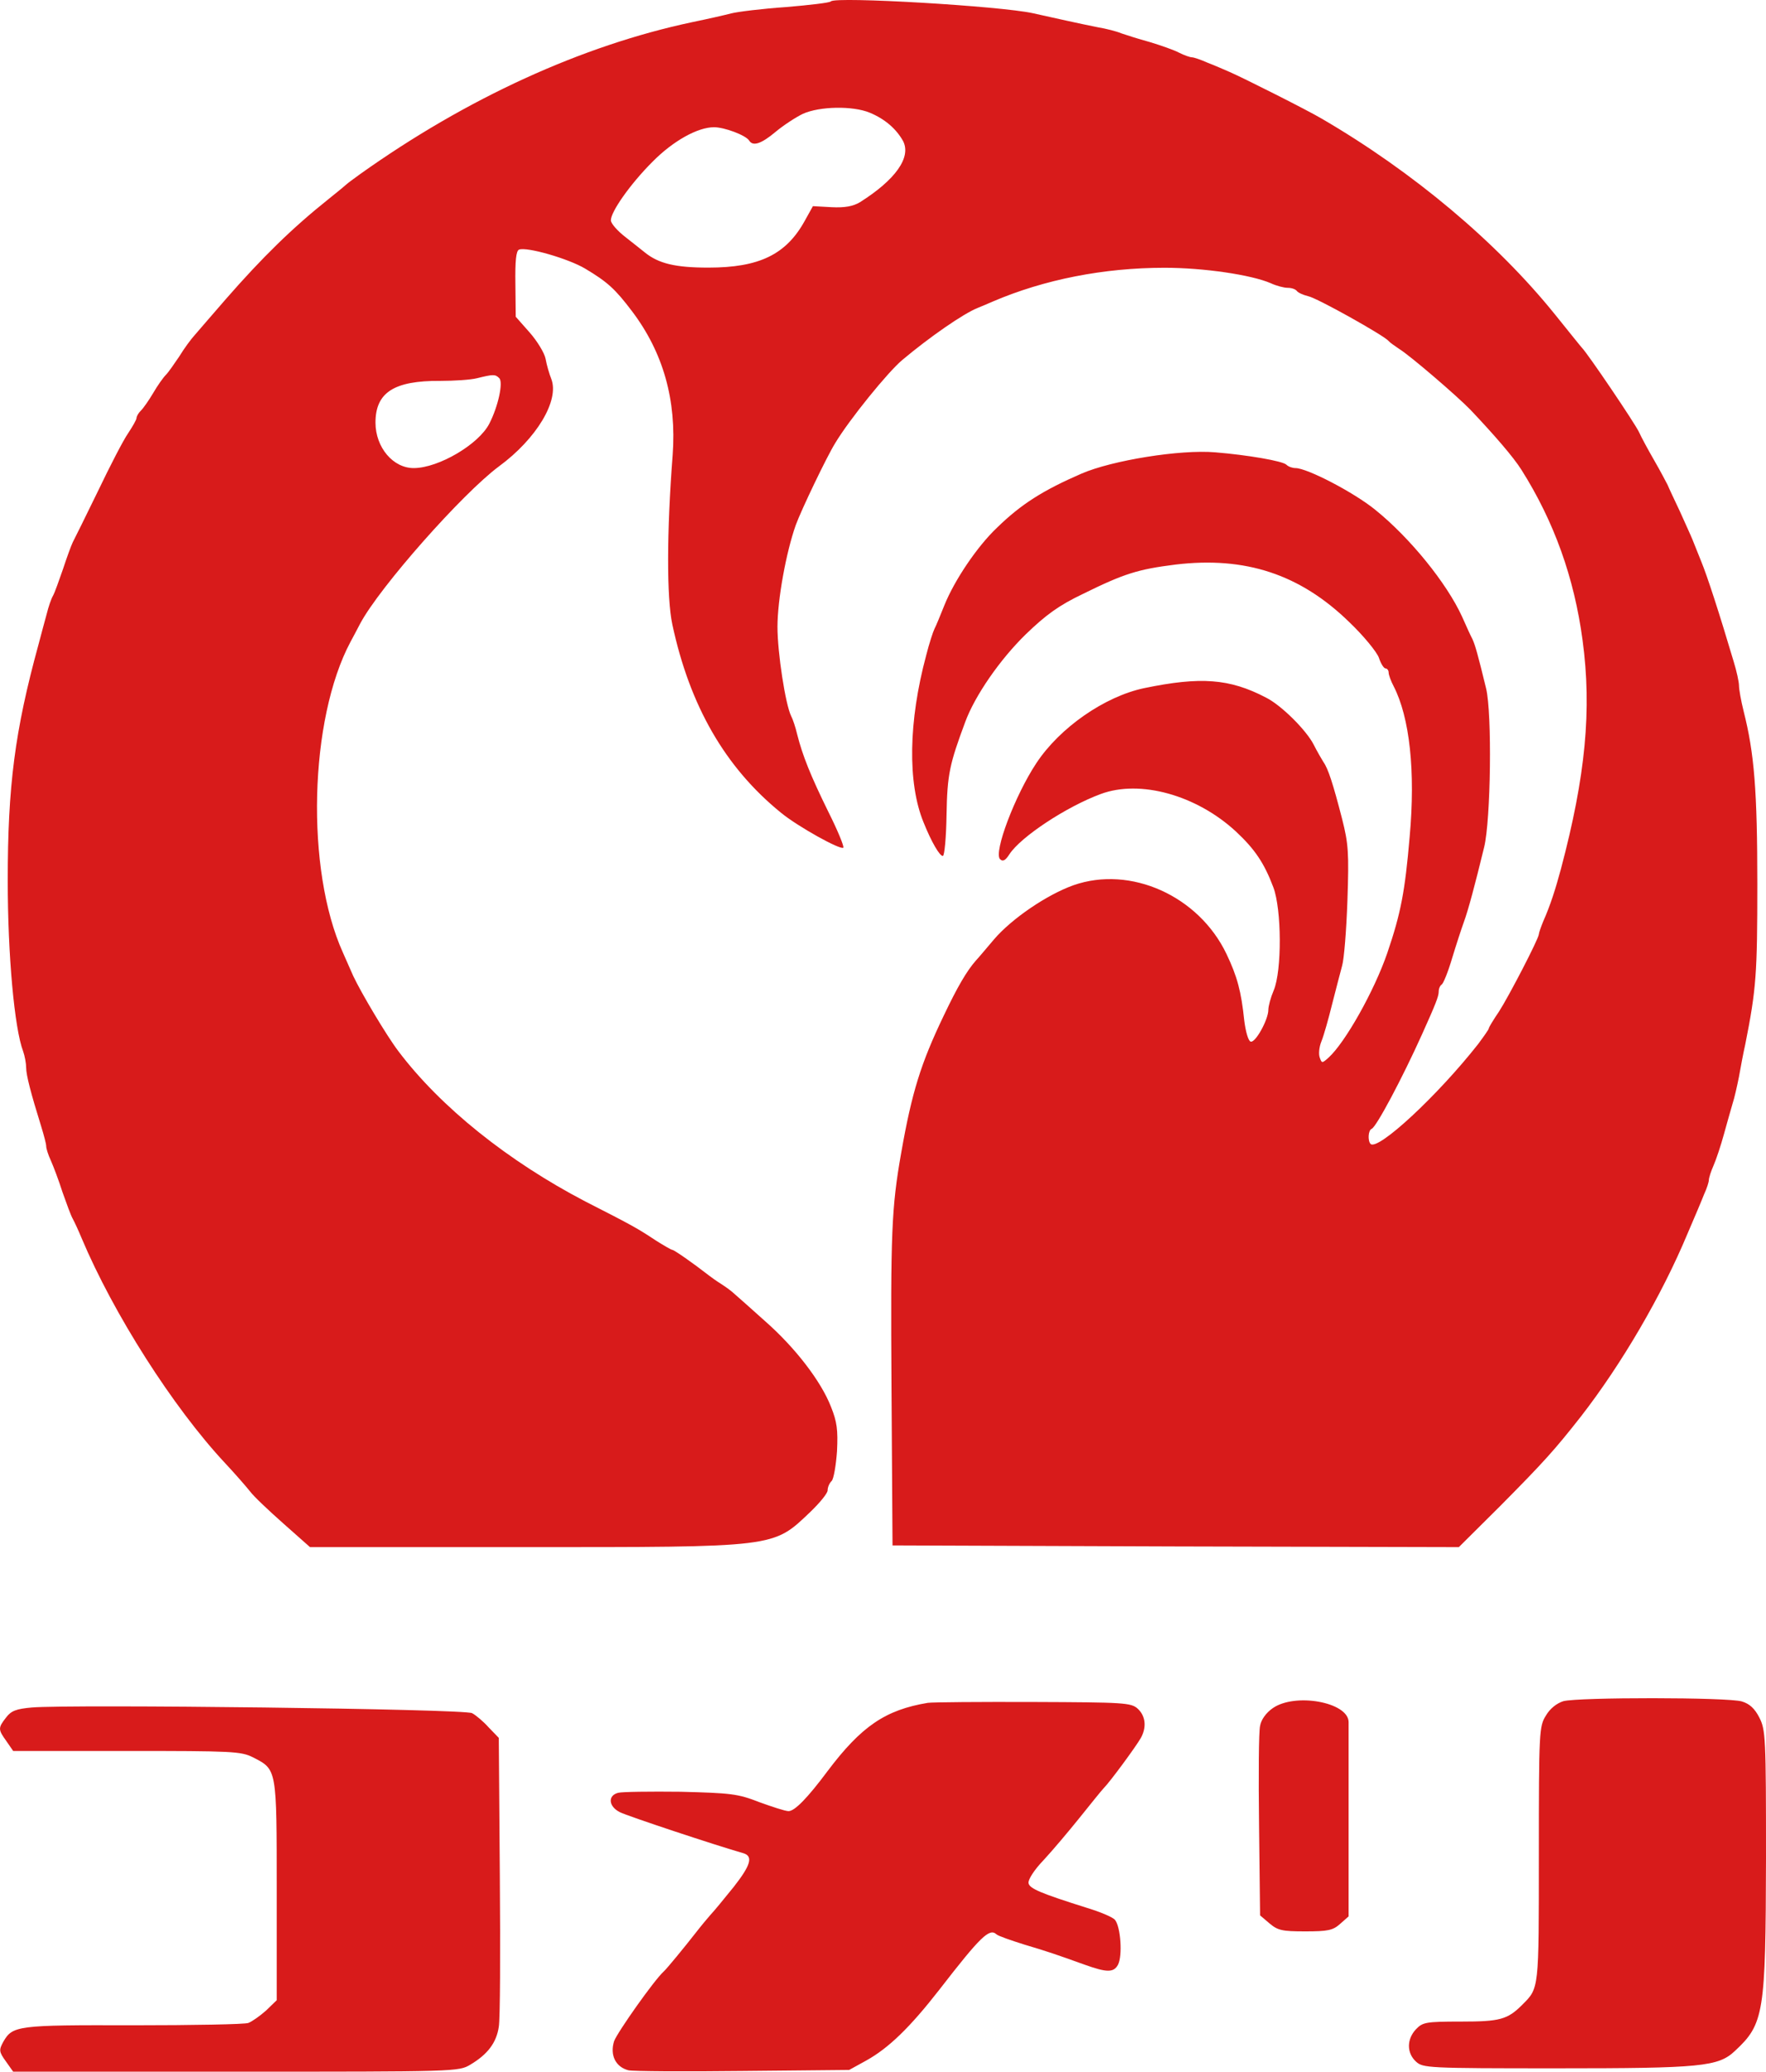
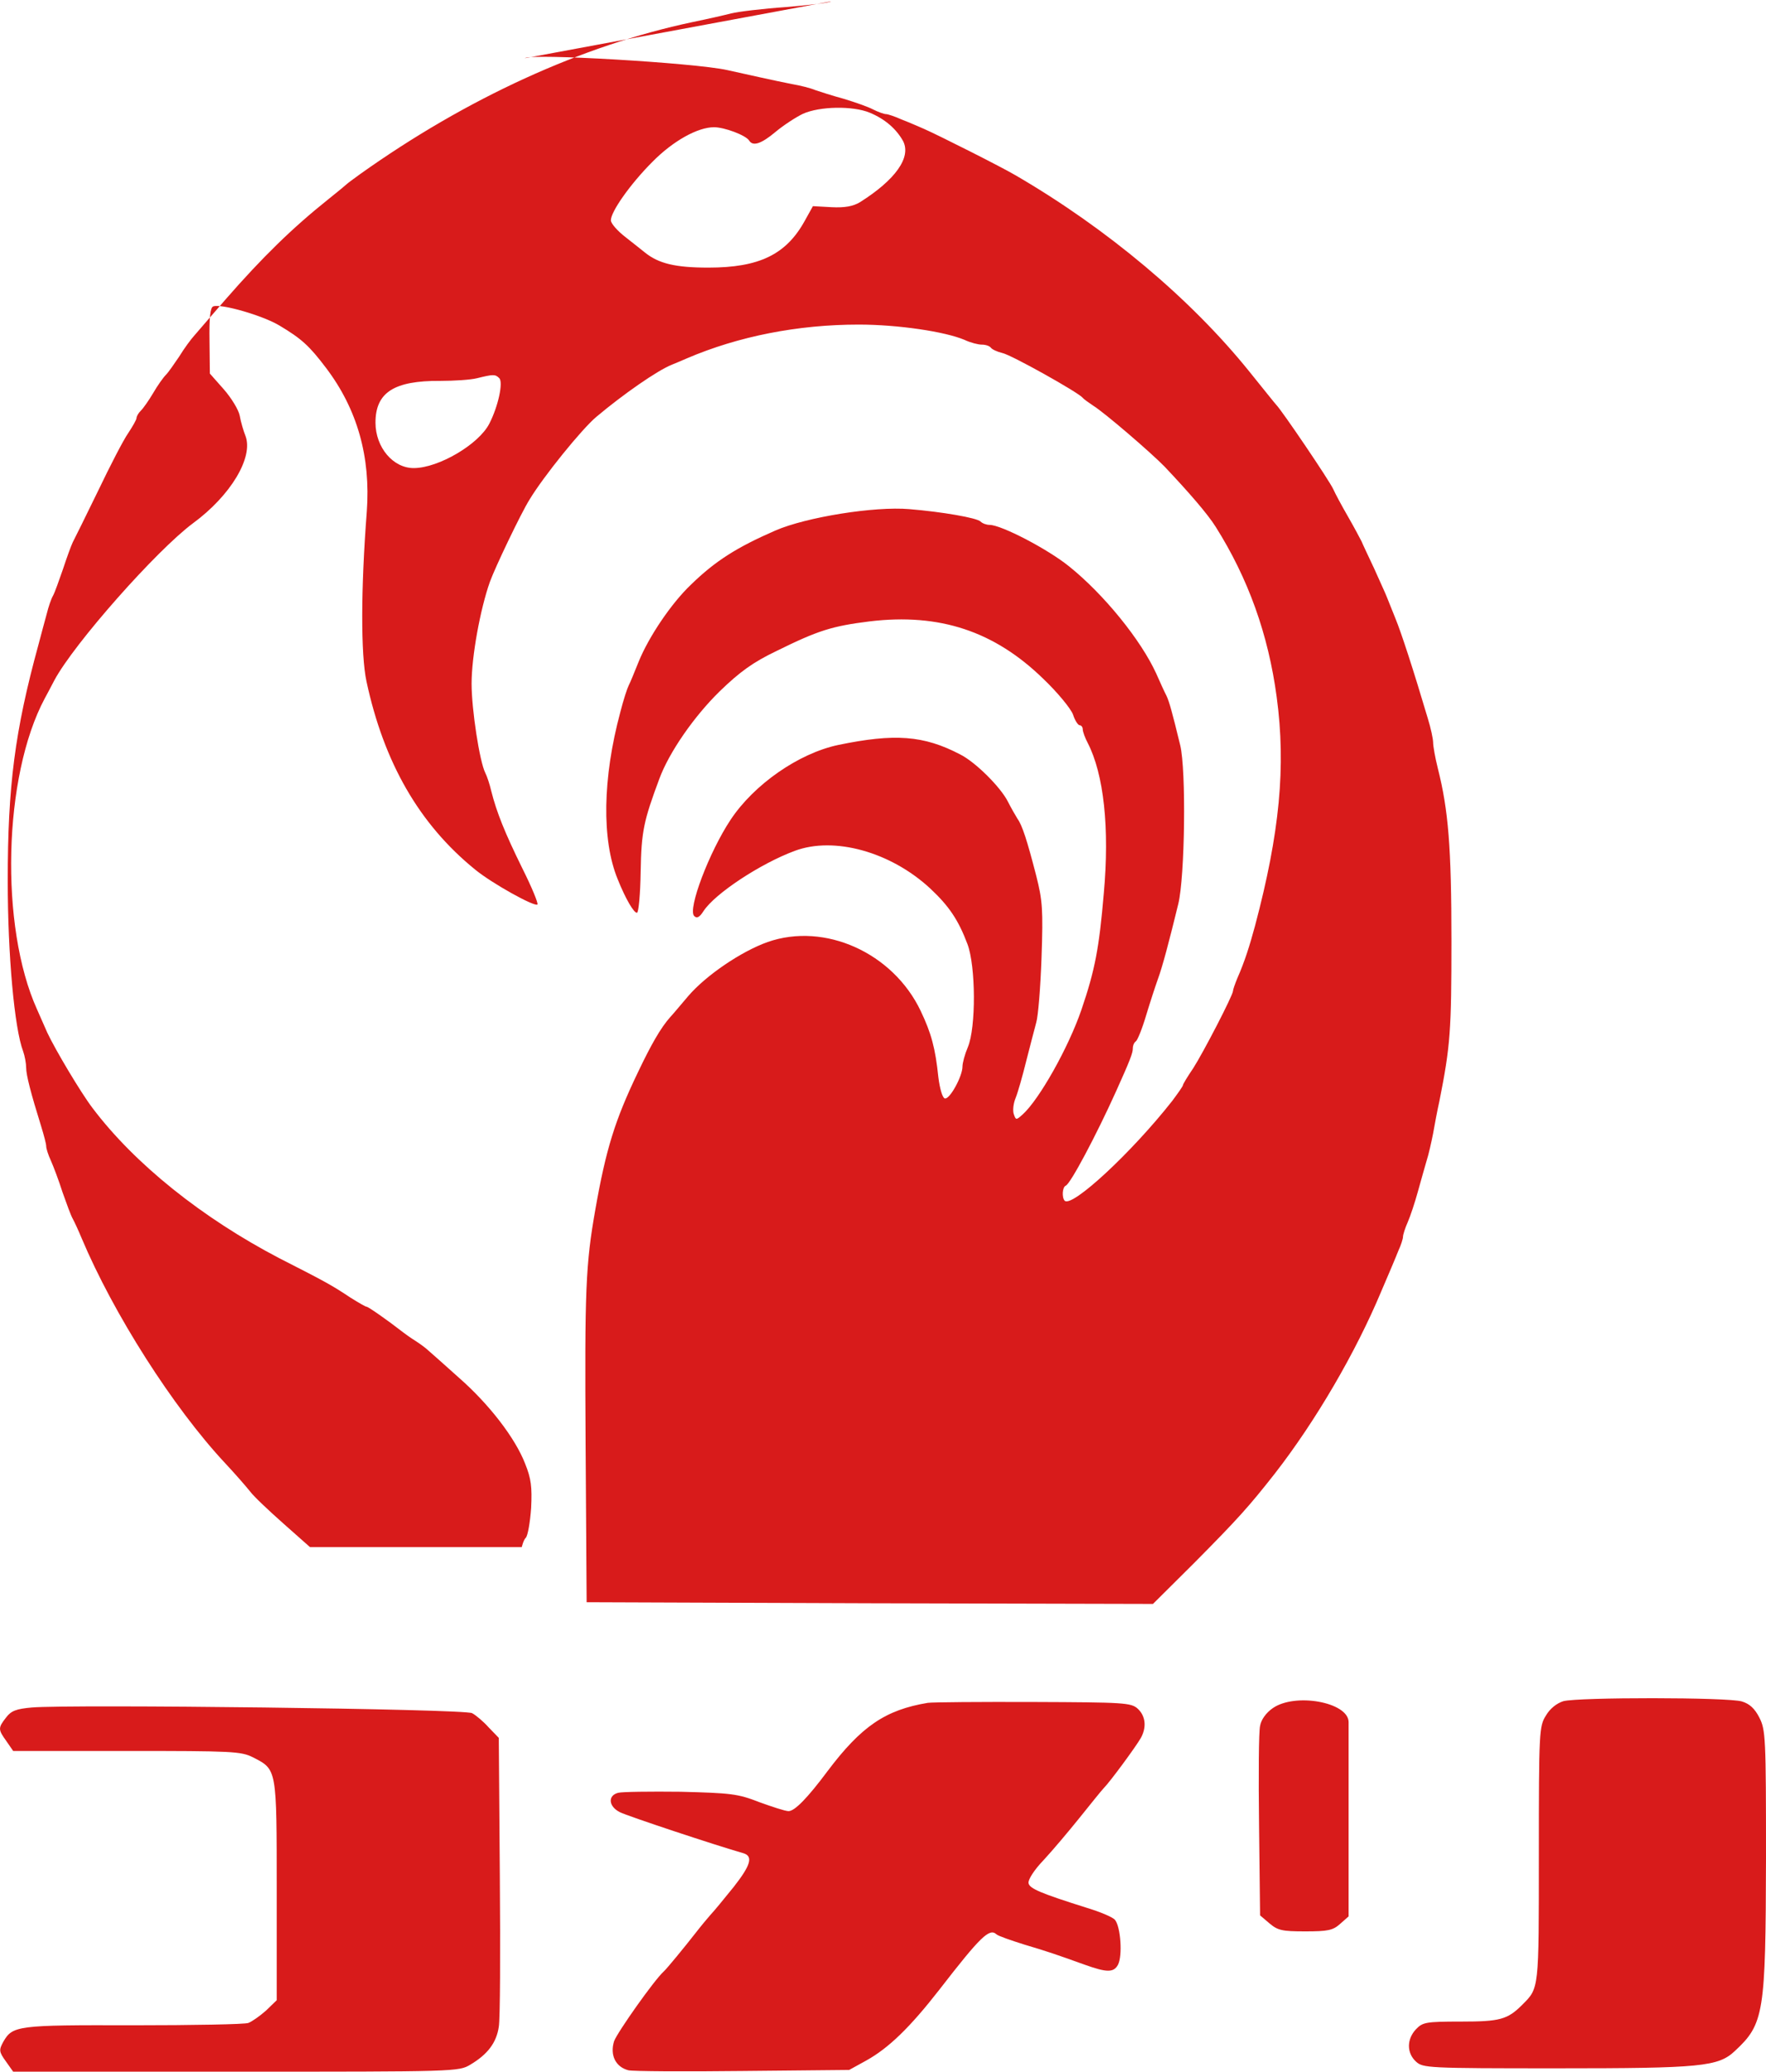
<svg xmlns="http://www.w3.org/2000/svg" enable-background="new 0 0 2052.5 2406.8" viewBox="0 0 2052.5 2406.8">
-   <path d="m965.7 1.6c-1.2 1.6-24.8 4.3-52 6.6-27.6 1.9-56.3 5.4-64 7.4s-27.9 6.6-45 10.1c-128.5 27.2-262.4 88.5-386.2 176.6-7.4 5.4-14.4 10.5-15.5 11.6s-10.5 8.9-21.3 17.5c-41.9 33.4-76.8 67.5-119.5 116.4-14.7 17.1-30.7 35.3-35.3 40.8-5 5.4-13.2 16.7-18.6 25.6-5.8 8.5-12.4 18.2-15.5 21.3s-9.7 12.4-14.7 21c-5 8.5-11.6 17.9-14.4 20.6s-5 6.6-5 8.5-4.7 10.1-10.1 18.2c-5.4 7.8-21 38-34.9 67.1-14 28.7-27.2 55.5-29.1 59-1.9 3.9-7 17.9-11.3 31-4.7 13.6-9.7 27.6-11.6 31-2.3 3.9-5.4 13.2-7.4 21.3-2.3 8.2-6.6 24.5-9.7 36.1-27.4 100-35.6 164-35.6 273.8 0 86.9 7.8 171.9 17.9 198.3 1.9 5.4 3.5 14 3.5 19 0 8.5 5.4 29.5 17.5 68.3 3.1 10.1 5.8 20.2 5.8 22.9s2.3 10.1 5.4 16.7c3.1 7 9.3 23.3 13.6 36.9 4.7 13.2 9.7 27.2 12 31 1.9 3.5 6.6 13.6 10.1 22.1 36.9 87.7 106.3 196.8 166.9 261.6 11.6 12.4 24.5 27.2 29.1 33 4.3 5.8 22.1 22.5 38.8 37.3l30.7 27.2h246.1c297.7 0 291.5.8 335.3-40.8 10.9-10.5 20.2-21.7 20.2-25.2s1.9-8.2 4.7-10.9c2.3-2.3 5-17.9 6.2-34.5 1.2-24.8 0-34.2-7-51.6-11.6-29.9-41.9-69.1-76.8-99.7-16.3-14.7-32.2-28.7-35.3-31.4-2.7-2.7-10.1-8.2-15.5-11.6s-11.6-7.8-14-9.7c-19.4-15.1-40.8-29.9-42.7-29.9-1.2 0-9.3-4.7-18.6-10.5-21.7-14.4-27.9-17.9-82.7-45.8-89.3-46.6-168.1-109.4-217.3-174.7-13.6-17.9-43.1-67.5-52.4-87.3-3.1-7.4-8.9-19.8-12-27.2-43.5-96.3-39.2-270.9 8.9-361 1.6-3.1 7-12.8 11.3-21.3 22.9-42.7 118.8-151 161.1-182.4 43.9-32.2 70.6-76.8 60.9-101.7-2.3-5.8-5.4-16.3-6.6-23.3-1.2-6.6-9.7-20.6-18.6-30.7l-16.1-18.2-.4-38c-.4-26.8.8-38.8 4.3-40 8.9-3.5 57.4 10.5 76.8 22.1 26 15.5 34.9 23.7 54.3 49.3 36.5 48.1 52 103.6 47.4 166.9-7 90.4-7 166.5-.4 197.2 20.2 94.3 61.3 166.1 126.5 218.9 19.4 15.9 69.1 43.5 72.2 40.4 1.2-1.2-6.6-20.2-17.5-41.9-20.6-41.9-29.9-65.2-36.1-89.7-1.9-8.2-5-17.5-7-21.3-6.6-13.2-15.9-73.4-15.9-103.6 0-31.8 10.1-86.9 21.3-118.4 6.2-17.1 36.1-79.6 45.8-95.1 16.3-27.2 61.3-82.7 78-96.6 31.4-26.4 71-53.9 87.7-60.5 5.4-2.3 13.2-5.4 17.5-7.4 59.8-25.6 128.9-39.2 199.5-39.2 45.8 0 100.9 8.2 123.4 17.9 6.6 3.1 15.5 5.4 19.8 5.4 4.7 0 8.9 1.6 10.5 3.5 1.2 1.9 7 4.7 13.2 6.2 10.1 1.9 88.5 45.8 93.5 52 1.2 1.6 6.6 5.4 12.4 9.3 13.2 8.2 66.8 54.3 82.7 70.6 28.3 29.9 50.1 55.1 59.4 69.9 38 60.2 61.3 125.4 71 197.9 10.9 80.7 3.5 158-25.2 265.9-6.2 22.9-12 41.5-20.6 60.9-2.7 6.6-5 13.2-5 14.7 0 5-34.9 72.2-46.2 89.7-6.6 9.7-12 18.6-12 19.8s-5.8 9.3-12.4 18.2c-47 59.8-116.4 124.2-125 116-3.5-3.9-2.7-15.9 1.2-17.5 5.4-1.9 35.7-59 58.6-109.8 15.9-35.3 19.4-44.2 19.4-49.7 0-3.5 1.6-7 3.5-8.2s7.4-14.7 12-30.3c4.7-15.5 10.9-34.5 13.6-41.9 5.4-14.7 13.2-44.2 23.7-87.3 7.8-31.8 9.3-155.6 2.3-184.4-9.3-38.4-12.8-50.8-15.9-57.4-1.9-3.5-7.4-15.5-12-26-17.9-39.2-60.9-92-100.9-124.2-24.8-20.2-79.2-48.5-92.8-48.5-3.5 0-8.2-1.6-10.5-3.9-4.3-4.3-45-11.3-82.7-14.4-40.4-3.5-119.9 9.3-155.6 24.8-44.6 19.4-69.9 35.3-98.2 62.9-22.9 21.7-49.3 60.9-60.9 89.7-4.7 11.6-9.7 24.1-11.6 27.6-1.6 3.1-6.2 17.1-9.7 31-20.6 76.5-21.7 148.3-3.1 193.7 9.3 23.3 19 39.6 22.5 39.2 1.9 0 3.9-21.7 4.3-47.7.8-47 3.5-59 21.7-107.9 11.3-30.7 40.4-72.6 70.2-101.7 23.7-22.9 38.8-33.8 66.4-47 48.1-23.7 64-28.7 107.9-34.2 81.1-9.7 144.8 11.3 201.8 66.8 16.7 15.9 32.2 34.9 34.5 41.5 2.3 7 5.8 12.4 7.8 12.4 1.9 0 3.5 2.3 3.5 4.7 0 2.7 2.7 10.1 5.8 15.9 18.6 36.1 25.6 98.6 18.6 175.4-5.4 62.9-10.1 88.1-26 134.7-15.1 43.9-48.9 104-68.3 121.5-7.4 6.6-7.8 6.6-10.1 0-1.6-3.9-.8-12.4 1.9-19s8.2-26 12.4-43.1c4.3-17.1 9.7-37.3 11.6-44.6 2.3-7.4 5-41.5 6.2-75.7 1.9-55.5 1.2-66-6.2-95.1-10.5-40.8-16.3-58.6-21.7-66-1.9-3.1-7.4-12.4-11.3-20.2-8.5-16.7-37.6-45.8-55.5-54.7-42.3-22.1-76.1-24.5-141.7-10.9-45.8 9.7-97.8 45.8-125 86.9-24.8 37.3-50.1 104-42.3 111.8 3.1 3.1 6.2 1.6 10.9-5.8 13.2-20.2 66-55.1 106-69.9 45.8-17.1 111.4 1.2 157.2 43.5 22.1 20.6 33 36.9 43.5 64.8 9.7 25.6 10.1 97 .4 119.9-3.5 8.2-6.2 18.2-6.2 22.5 0 11.3-15.1 38.8-20.6 36.9-2.7-.8-5.8-11.6-7.4-24.5-3.5-33.8-8.2-51.2-20.6-77.2-32.2-67.5-111.4-103.2-177.8-80-30.7 10.9-71.8 38.8-92.4 62.9-9.3 10.9-18.6 22.1-21 24.5-10.9 12.4-21.7 31-37.6 64.4-26.4 55.1-36.9 88.5-49.3 159.1-11.3 64-12.4 93.1-11.3 271.7l1.2 184.4 329.1 1.2 329.1.8 47.7-47.4c51.6-52 64-66 93.9-104 47.7-61.3 94.3-141.3 123.8-211.9 8.2-19 17.1-40 19.8-47 3.1-6.6 5.4-14 5.4-16.3s2.3-9.7 5.4-16.7 8.5-23.3 12-36.1 8.2-29.1 10.1-35.7c2.3-7 5.4-21 7.4-31 1.9-10.5 5-27.6 7.4-38 12.8-64.4 14-81.9 14-186.3 0-108.3-3.5-151.8-15.9-200.7-3.1-12.4-5.4-25.6-5.4-29.9 0-3.9-2.7-16.7-6.2-27.9-16.7-56.3-31-100.1-37.6-116-3.9-9.7-8.5-21-10.1-25.2s-8.5-19-14.7-33c-6.6-14-13.2-27.9-14.4-31-1.6-3.1-8.5-16.3-15.9-29.1s-15.1-27.2-17.1-31.8c-4.3-9.7-59.8-91.6-66.4-98.2-1.2-1.2-15.1-18.6-31.4-38.8-67.9-84.2-165-165.7-270.9-227.4-16.3-9.7-90.4-47-107.1-54.3-6.2-2.7-17.9-7.8-26-10.9-7.8-3.5-15.9-6.2-17.9-6.2-2.3 0-8.9-2.3-15.1-5.4-5.8-3.1-21.3-8.5-34.2-12.4-12.8-3.5-27.6-8.2-33-10.1-5.4-2.3-17.5-5.4-27.2-7-9.7-1.9-26-5.4-36.9-7.8l-38.4-8.5c-37.7-8.4-229.4-19.6-234.9-13.8zm45.1 129.3c17.9 7.4 31 19 38.8 33 9.7 19-8.9 45-50.1 71-7.8 4.7-17.5 6.6-33 5.8l-21.7-1.2-9.3 16.7c-21.7 39.6-53.2 54.7-112.2 54.7-38.4 0-57.8-4.7-73.7-17.5-2.7-2.3-12.8-10.1-22.1-17.5-9.7-7.4-17.5-16.3-17.5-19.8-.4-9.7 22.5-42.3 48.1-67.9 24.1-24.5 52.8-40.4 71.8-40.4 12 0 36.9 9.3 40.8 15.5 4.3 7 14 3.9 30.7-10.1 9.3-7.8 23.7-17.1 31.8-21 19.3-8.7 57.8-9.5 77.6-1.3zm-430.5 308.5c4.7 4.7-1.2 32.6-11.6 52.8-12.4 24.1-58.6 51.2-87.3 51.6-24.5.4-45-24.1-45-52.8 0-34.9 21.3-48.9 75.3-48.5 15.9 0 35.3-1.2 42.7-3.1 19-4.7 21.3-4.7 25.9 0zm1236.6 1537c-7.4 2.3-15.5 8.5-20.2 16.7-7.8 12.4-8.2 17.9-8.2 161.1 0 158.4.4 155.2-19.4 175-17.1 17.1-26 19.4-71 19.4-41.1 0-44.6.8-52.4 8.9-10.9 11.6-10.9 27.6 0 37.6 8.2 7.4 12.8 7.8 163.8 7.8 167.7 0 187.5-1.9 206.9-20.2 33.8-31.4 35.7-43.5 36.1-223.6 0-140.5-.4-149.4-7.8-163.8-5.4-10.5-11.3-15.9-20.2-18.6-15.9-5-190.5-5-207.6-.3zm-738.6 1.9c-49.3 8.2-77.2 27.2-116.4 79.2-23.7 31.8-38.4 46.6-45.4 46.6-3.9 0-19-5-34.2-10.5-24.8-9.7-33-10.5-91.2-12-35.3-.4-67.9 0-72.6 1.2-12.4 3.1-11.3 15.9 1.9 22.5 8.2 4.3 112.2 38.8 143.6 47.7 11.6 3.5 8.5 14-11.3 39.2-11.6 14.4-23.7 29.1-26.8 32.2-3.1 3.5-10.9 12.8-17.5 21.3-12.4 15.9-33.4 41.5-36.9 44.6-10.9 9.7-53.9 70.6-57.8 81.1-5 15.9 1.6 29.9 16.7 33.8 5 1.2 64.8 1.6 132.7.8l123.8-1.2 19.8-10.9c26-14.4 50.8-38.4 85-82.3 48.1-62.1 58.2-71.8 66.4-64.4 1.9 1.9 16.7 7 32.6 12 27.6 8.2 36.5 11.3 69.9 23.3 26 9.3 33.8 9.3 38.8 0 5.4-10.5 3.1-43.9-3.5-52-2.3-3.1-17.1-9.3-32.6-14-54.3-17.1-66.8-22.5-67.9-28.7-.8-3.9 6.6-15.5 17.5-26.8 10.5-11.3 29.1-33.4 41.9-49.3s25.2-31.4 27.9-34.2c7.4-7.4 37.3-48.1 43.1-58.2 7-12.4 5.8-25.6-3.5-34.2-7.8-7-15.9-7.4-121.5-7.8-62-.2-117.1.2-122.5 1zm400.9 6.2c-7.8 5.4-13.6 13.6-14.7 20.6-1.6 6.2-1.9 58.6-1.2 115.7l1.2 104.4 10.9 9.3c9.7 8.2 14.7 9.3 41.5 9.3 26.4 0 32.2-1.2 40.4-8.5l10.1-8.9v-225.9c-.5-23-62.2-34.2-88.2-16zm-1442.2-.8c-18.2 1.6-24.1 3.9-29.9 11.6-9.7 12.4-9.3 14 .4 27.6l7.8 11.3h132c123 0 132.7.4 146.7 7.4 27.9 14.4 27.6 12 27.6 154.9v127.3l-12.4 12c-7 6.2-16.3 12.8-20.6 14.4-3.9 1.6-64.4 2.7-133.9 2.7-135.5-.4-140.1.4-151 19.4-5 9.3-5 11.3 3.1 22.5l8.5 12h258.9c255.8 0 258.9 0 272.5-8.2 20.2-12 30.3-25.6 33-43.9 1.6-8.5 1.9-87.7 1.2-175.8l-1.2-159.9-11.6-12c-6.2-7-15.1-14.4-19.4-16.7-8.3-5-465.9-10.4-511.7-6.6z" fill="#d81b1b" />
+   <path d="m965.7 1.6c-1.2 1.6-24.8 4.3-52 6.6-27.6 1.9-56.3 5.4-64 7.4s-27.9 6.6-45 10.1c-128.5 27.2-262.4 88.5-386.2 176.6-7.4 5.4-14.4 10.5-15.5 11.6s-10.5 8.9-21.3 17.5c-41.9 33.4-76.8 67.5-119.5 116.4-14.7 17.1-30.7 35.3-35.3 40.8-5 5.4-13.2 16.7-18.6 25.6-5.8 8.5-12.4 18.2-15.5 21.3s-9.7 12.4-14.7 21c-5 8.5-11.6 17.9-14.4 20.6s-5 6.6-5 8.5-4.7 10.1-10.1 18.2c-5.4 7.8-21 38-34.9 67.1-14 28.7-27.2 55.5-29.1 59-1.9 3.9-7 17.9-11.3 31-4.7 13.6-9.7 27.6-11.6 31-2.3 3.9-5.4 13.2-7.4 21.3-2.3 8.2-6.6 24.5-9.7 36.1-27.4 100-35.6 164-35.6 273.8 0 86.9 7.8 171.9 17.9 198.3 1.9 5.4 3.5 14 3.5 19 0 8.5 5.4 29.5 17.5 68.3 3.1 10.1 5.8 20.2 5.8 22.9s2.3 10.1 5.4 16.7c3.1 7 9.3 23.3 13.6 36.9 4.7 13.2 9.7 27.2 12 31 1.9 3.5 6.6 13.6 10.1 22.1 36.9 87.7 106.3 196.8 166.9 261.6 11.6 12.4 24.5 27.2 29.1 33 4.3 5.8 22.1 22.5 38.8 37.3l30.7 27.2h246.1s1.9-8.2 4.7-10.9c2.3-2.3 5-17.9 6.2-34.5 1.2-24.8 0-34.2-7-51.6-11.6-29.9-41.9-69.1-76.8-99.7-16.3-14.7-32.2-28.7-35.3-31.4-2.7-2.7-10.1-8.2-15.5-11.6s-11.6-7.8-14-9.7c-19.4-15.1-40.8-29.9-42.7-29.9-1.2 0-9.3-4.7-18.6-10.5-21.7-14.4-27.9-17.9-82.7-45.8-89.3-46.6-168.1-109.4-217.3-174.7-13.6-17.9-43.1-67.5-52.4-87.3-3.1-7.4-8.9-19.8-12-27.2-43.5-96.3-39.2-270.9 8.9-361 1.6-3.1 7-12.8 11.3-21.3 22.9-42.7 118.8-151 161.1-182.4 43.9-32.2 70.6-76.8 60.9-101.7-2.3-5.8-5.4-16.3-6.6-23.3-1.2-6.6-9.7-20.6-18.6-30.7l-16.1-18.2-.4-38c-.4-26.8.8-38.8 4.3-40 8.9-3.5 57.4 10.5 76.8 22.1 26 15.5 34.9 23.7 54.3 49.3 36.5 48.1 52 103.6 47.4 166.9-7 90.4-7 166.5-.4 197.2 20.2 94.3 61.3 166.1 126.5 218.9 19.4 15.9 69.1 43.5 72.2 40.4 1.2-1.2-6.6-20.2-17.5-41.9-20.6-41.9-29.9-65.2-36.1-89.7-1.9-8.2-5-17.5-7-21.3-6.6-13.2-15.9-73.4-15.9-103.6 0-31.8 10.1-86.9 21.3-118.4 6.2-17.1 36.1-79.6 45.8-95.1 16.3-27.2 61.3-82.7 78-96.6 31.4-26.4 71-53.9 87.7-60.5 5.4-2.3 13.2-5.4 17.5-7.4 59.8-25.6 128.9-39.2 199.5-39.2 45.8 0 100.9 8.2 123.4 17.9 6.6 3.1 15.5 5.4 19.8 5.4 4.7 0 8.9 1.6 10.5 3.5 1.2 1.9 7 4.7 13.2 6.2 10.1 1.9 88.5 45.8 93.5 52 1.2 1.6 6.6 5.4 12.4 9.3 13.2 8.2 66.8 54.3 82.7 70.6 28.3 29.9 50.1 55.1 59.4 69.9 38 60.2 61.3 125.4 71 197.9 10.9 80.7 3.5 158-25.2 265.9-6.2 22.9-12 41.5-20.6 60.9-2.7 6.6-5 13.2-5 14.7 0 5-34.9 72.2-46.2 89.7-6.6 9.7-12 18.6-12 19.8s-5.8 9.3-12.4 18.2c-47 59.8-116.4 124.2-125 116-3.5-3.9-2.7-15.9 1.2-17.5 5.4-1.9 35.7-59 58.6-109.8 15.9-35.3 19.4-44.2 19.4-49.7 0-3.5 1.6-7 3.5-8.2s7.4-14.7 12-30.3c4.7-15.5 10.9-34.5 13.6-41.9 5.4-14.7 13.2-44.2 23.7-87.3 7.8-31.8 9.3-155.6 2.3-184.4-9.3-38.4-12.8-50.8-15.9-57.4-1.9-3.5-7.4-15.5-12-26-17.9-39.2-60.9-92-100.9-124.2-24.8-20.2-79.2-48.5-92.8-48.5-3.5 0-8.2-1.6-10.5-3.9-4.3-4.3-45-11.3-82.7-14.4-40.4-3.5-119.9 9.3-155.6 24.8-44.6 19.4-69.9 35.3-98.2 62.9-22.9 21.7-49.3 60.9-60.9 89.7-4.7 11.6-9.7 24.1-11.6 27.6-1.6 3.1-6.2 17.1-9.7 31-20.6 76.5-21.7 148.3-3.1 193.7 9.3 23.3 19 39.6 22.5 39.2 1.9 0 3.9-21.7 4.3-47.7.8-47 3.5-59 21.7-107.9 11.3-30.7 40.4-72.6 70.2-101.7 23.7-22.9 38.8-33.8 66.4-47 48.1-23.7 64-28.7 107.9-34.2 81.1-9.7 144.8 11.3 201.8 66.8 16.7 15.9 32.2 34.9 34.5 41.5 2.3 7 5.8 12.4 7.8 12.4 1.9 0 3.5 2.3 3.5 4.7 0 2.7 2.7 10.1 5.8 15.9 18.6 36.1 25.6 98.6 18.6 175.4-5.4 62.9-10.1 88.1-26 134.7-15.1 43.9-48.9 104-68.3 121.5-7.4 6.6-7.8 6.6-10.1 0-1.6-3.9-.8-12.4 1.9-19s8.2-26 12.4-43.1c4.3-17.1 9.7-37.3 11.6-44.6 2.3-7.4 5-41.5 6.2-75.7 1.9-55.5 1.2-66-6.2-95.1-10.5-40.8-16.3-58.6-21.7-66-1.9-3.1-7.4-12.4-11.3-20.2-8.5-16.7-37.6-45.8-55.5-54.7-42.3-22.1-76.1-24.5-141.7-10.9-45.8 9.7-97.8 45.8-125 86.9-24.8 37.3-50.1 104-42.3 111.8 3.1 3.1 6.2 1.6 10.9-5.8 13.2-20.2 66-55.1 106-69.9 45.8-17.1 111.4 1.2 157.2 43.5 22.1 20.6 33 36.9 43.5 64.8 9.7 25.6 10.1 97 .4 119.9-3.5 8.2-6.2 18.2-6.2 22.5 0 11.3-15.1 38.8-20.6 36.9-2.7-.8-5.8-11.6-7.4-24.5-3.5-33.8-8.2-51.2-20.6-77.2-32.2-67.5-111.4-103.2-177.8-80-30.7 10.9-71.8 38.8-92.4 62.9-9.3 10.9-18.6 22.1-21 24.5-10.9 12.4-21.7 31-37.6 64.4-26.4 55.1-36.9 88.5-49.3 159.1-11.3 64-12.4 93.1-11.3 271.7l1.2 184.4 329.1 1.2 329.1.8 47.7-47.4c51.6-52 64-66 93.9-104 47.7-61.3 94.3-141.3 123.8-211.9 8.2-19 17.1-40 19.8-47 3.1-6.6 5.4-14 5.4-16.3s2.3-9.7 5.4-16.7 8.5-23.3 12-36.1 8.2-29.1 10.1-35.7c2.3-7 5.4-21 7.4-31 1.9-10.5 5-27.6 7.4-38 12.8-64.4 14-81.9 14-186.3 0-108.3-3.5-151.8-15.9-200.7-3.1-12.4-5.4-25.6-5.4-29.9 0-3.9-2.7-16.7-6.2-27.9-16.7-56.3-31-100.1-37.6-116-3.9-9.7-8.5-21-10.1-25.2s-8.5-19-14.7-33c-6.6-14-13.2-27.9-14.4-31-1.6-3.1-8.5-16.3-15.9-29.1s-15.1-27.2-17.1-31.8c-4.3-9.7-59.8-91.6-66.4-98.2-1.2-1.2-15.1-18.6-31.4-38.8-67.9-84.2-165-165.7-270.9-227.4-16.3-9.7-90.4-47-107.1-54.3-6.2-2.7-17.9-7.8-26-10.9-7.8-3.5-15.9-6.2-17.9-6.2-2.3 0-8.9-2.3-15.1-5.4-5.8-3.1-21.3-8.5-34.2-12.4-12.8-3.5-27.6-8.2-33-10.1-5.4-2.3-17.5-5.4-27.2-7-9.7-1.9-26-5.4-36.9-7.8l-38.4-8.5c-37.7-8.4-229.4-19.6-234.9-13.8zm45.1 129.3c17.9 7.4 31 19 38.8 33 9.7 19-8.9 45-50.1 71-7.8 4.7-17.5 6.6-33 5.8l-21.7-1.2-9.3 16.7c-21.7 39.6-53.2 54.7-112.2 54.7-38.4 0-57.8-4.7-73.7-17.5-2.7-2.3-12.8-10.1-22.1-17.5-9.7-7.4-17.5-16.3-17.5-19.8-.4-9.7 22.5-42.3 48.1-67.9 24.1-24.5 52.8-40.4 71.8-40.4 12 0 36.9 9.3 40.8 15.5 4.3 7 14 3.9 30.7-10.1 9.3-7.8 23.7-17.1 31.8-21 19.3-8.7 57.8-9.5 77.6-1.3zm-430.5 308.5c4.7 4.7-1.2 32.6-11.6 52.8-12.4 24.1-58.6 51.2-87.3 51.6-24.5.4-45-24.1-45-52.8 0-34.9 21.3-48.9 75.3-48.5 15.9 0 35.3-1.2 42.7-3.1 19-4.7 21.3-4.7 25.9 0zm1236.6 1537c-7.4 2.3-15.5 8.5-20.2 16.7-7.8 12.4-8.2 17.9-8.2 161.1 0 158.4.4 155.2-19.4 175-17.1 17.1-26 19.4-71 19.4-41.1 0-44.6.8-52.4 8.9-10.9 11.6-10.9 27.6 0 37.6 8.2 7.4 12.8 7.8 163.8 7.8 167.7 0 187.5-1.9 206.9-20.2 33.8-31.4 35.7-43.5 36.1-223.6 0-140.5-.4-149.4-7.8-163.8-5.4-10.5-11.3-15.9-20.2-18.6-15.9-5-190.5-5-207.6-.3zm-738.6 1.9c-49.3 8.2-77.2 27.2-116.4 79.2-23.7 31.8-38.4 46.6-45.4 46.6-3.9 0-19-5-34.2-10.5-24.8-9.7-33-10.5-91.2-12-35.3-.4-67.9 0-72.6 1.2-12.4 3.1-11.3 15.9 1.9 22.5 8.2 4.3 112.2 38.8 143.6 47.7 11.6 3.5 8.5 14-11.3 39.2-11.6 14.4-23.7 29.1-26.8 32.2-3.1 3.5-10.9 12.8-17.5 21.3-12.4 15.9-33.4 41.5-36.9 44.6-10.9 9.7-53.9 70.6-57.8 81.1-5 15.9 1.6 29.9 16.7 33.8 5 1.2 64.8 1.6 132.7.8l123.8-1.2 19.8-10.9c26-14.4 50.8-38.4 85-82.3 48.1-62.1 58.2-71.8 66.4-64.4 1.9 1.9 16.7 7 32.6 12 27.6 8.2 36.5 11.3 69.9 23.3 26 9.3 33.8 9.3 38.8 0 5.4-10.5 3.1-43.9-3.5-52-2.3-3.1-17.1-9.3-32.6-14-54.3-17.1-66.8-22.5-67.9-28.7-.8-3.9 6.6-15.5 17.5-26.8 10.5-11.3 29.1-33.4 41.9-49.3s25.2-31.4 27.9-34.2c7.4-7.4 37.3-48.1 43.1-58.2 7-12.4 5.8-25.6-3.5-34.2-7.8-7-15.9-7.4-121.5-7.8-62-.2-117.1.2-122.5 1zm400.9 6.2c-7.8 5.4-13.6 13.6-14.7 20.6-1.6 6.2-1.9 58.6-1.2 115.7l1.2 104.4 10.9 9.3c9.7 8.2 14.7 9.3 41.5 9.3 26.4 0 32.2-1.2 40.4-8.5l10.1-8.9v-225.9c-.5-23-62.2-34.2-88.2-16zm-1442.2-.8c-18.2 1.6-24.1 3.9-29.9 11.6-9.7 12.4-9.3 14 .4 27.6l7.8 11.3h132c123 0 132.7.4 146.7 7.4 27.9 14.4 27.6 12 27.6 154.9v127.3l-12.4 12c-7 6.2-16.3 12.8-20.6 14.4-3.9 1.6-64.4 2.7-133.9 2.7-135.5-.4-140.1.4-151 19.4-5 9.3-5 11.3 3.1 22.5l8.5 12h258.9c255.8 0 258.9 0 272.5-8.2 20.2-12 30.3-25.6 33-43.9 1.6-8.5 1.9-87.7 1.2-175.8l-1.2-159.9-11.6-12c-6.2-7-15.1-14.4-19.4-16.7-8.3-5-465.9-10.4-511.7-6.6z" fill="#d81b1b" />
</svg>